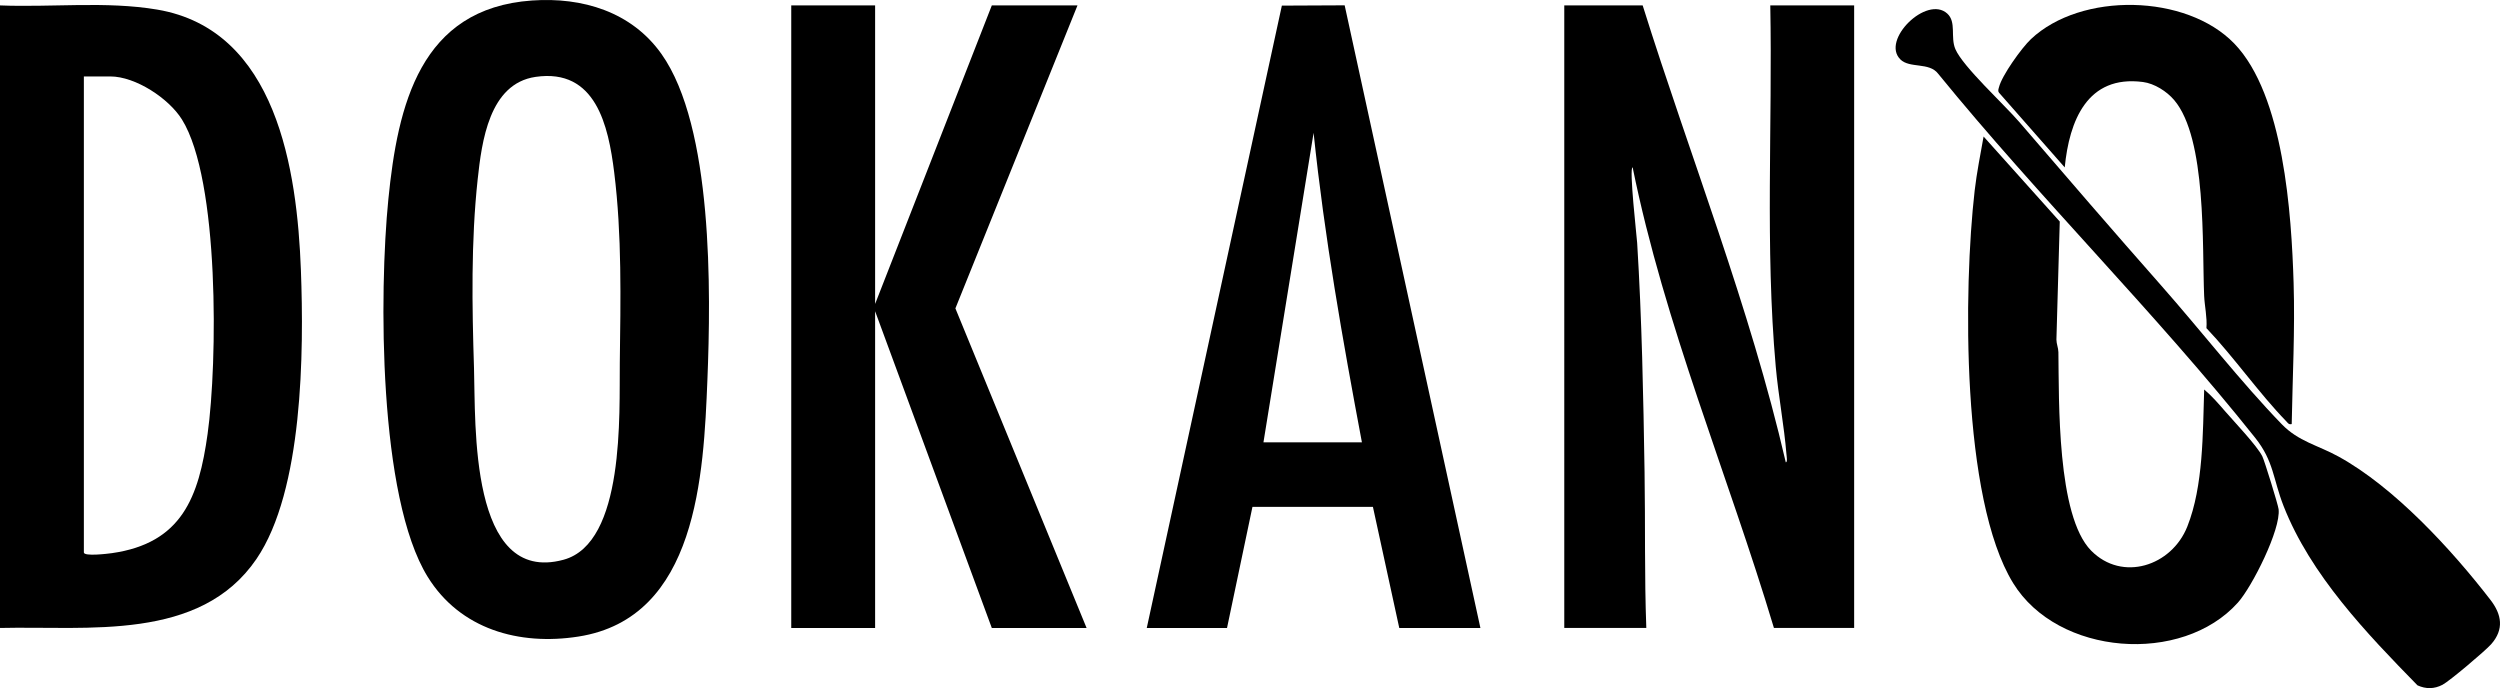
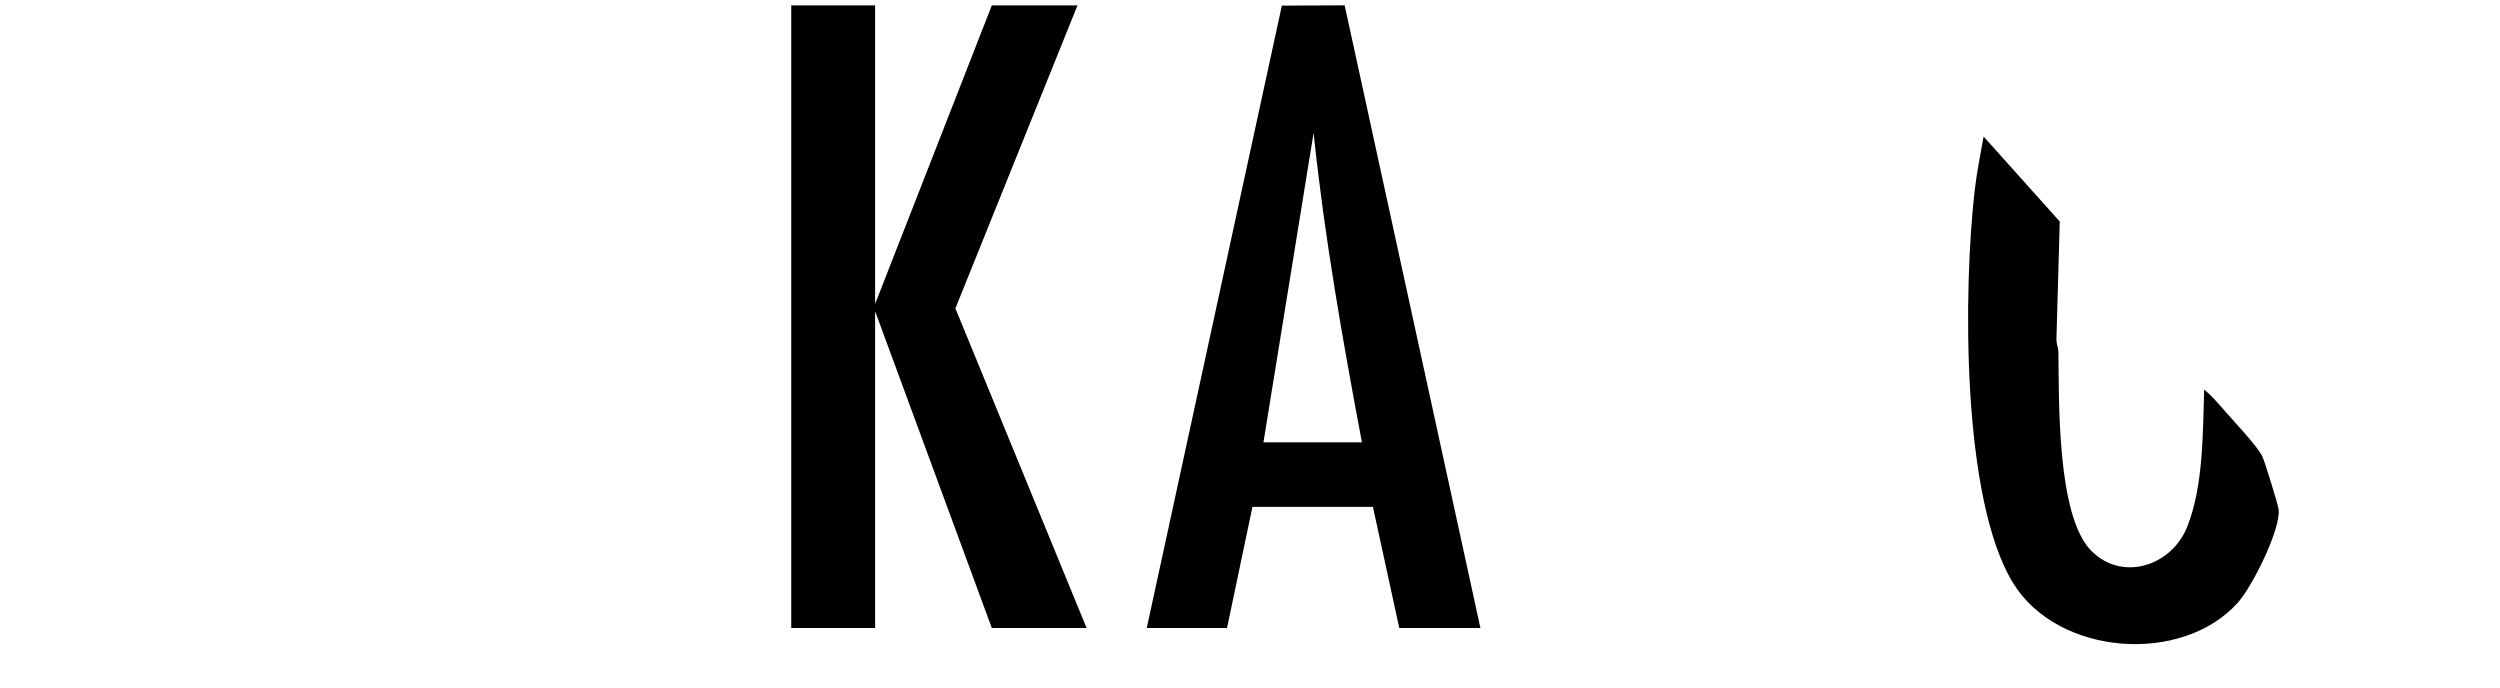
<svg xmlns="http://www.w3.org/2000/svg" viewBox="0 0 845.12 232.61" id="Layer_2">
  <g id="Layer_1-2">
    <g>
-       <path d="M0,212.29V1.83c17.45.7,35.91-1.5,53.13,1.41,40.42,6.83,47.32,54.32,48.59,88.1,1.03,27.52.76,74.48-15.04,97.64-19.09,27.97-56.97,22.6-86.67,23.3ZM28.35,25.83v160.92c0,1.44,8.17.42,9.48.24,23.67-3.38,29.37-18.93,32.35-40.31,3.36-24.1,4.05-85.82-8.66-106.27-4.44-7.15-15.71-14.57-24.24-14.57h-8.94Z" />
-       <path d="M555.3,1.83c16.14,51.47,36.22,101.78,48.38,154.46.64,0,.28-2.03.23-2.7-.79-9.72-2.74-19.8-3.62-29.62-3.63-40.54-1.08-81.46-1.85-122.15h28.35v210.45h-27.12c-15.6-51.98-36.92-102.33-47.76-155.69-1.28,0,1.42,23.62,1.53,25.55,1.59,25.73,2.09,51.74,2.5,77.5.28,17.58-.06,35.1.59,52.64h-27.73V1.83h26.5Z" />
-       <path d="M179.84.17c17.03-1.2,33.65,3.8,43.77,18.08,17.46,24.64,16.72,80.46,15.53,110.04-1.29,32.12-3.39,80.62-43.62,86.9-20.03,3.13-39.97-2.46-50.94-20.19-16.68-26.95-16.44-96.16-13.3-127.63C134.46,35.49,142.01,2.83,179.84.17ZM181.05,25.99c-15.72,2.29-18.2,21.96-19.57,34.61-2.28,21.07-1.91,42.91-1.24,64,.58,18.45-1.66,73.23,30.23,64.63,20.86-5.62,18.84-49.56,19.05-66.51.27-21.24.75-43.31-1.9-64.51-1.95-15.66-6.17-35.19-26.57-32.22Z" />
      <polygon points="295.83 1.83 295.83 102.75 335.28 1.83 364.24 1.83 322.97 104.25 367.32 212.29 335.28 212.29 295.83 105.21 295.83 212.29 267.48 212.29 267.48 1.83 295.83 1.83" />
      <path d="M387.66,212.29L433.33,1.9l21.23-.1,45.89,210.49h-27.43l-8.91-40.95h-40.72s-8.6,40.95-8.6,40.95h-27.12ZM460.39,149.52c-6.52-34.68-12.68-69.47-16.33-104.62l-16.95,104.62h33.28Z" />
      <path d="M745.13,131.68c2.59,2.17,4.88,4.84,7.09,7.38,3.06,3.52,10.74,11.6,12.54,15.17.73,1.45,5.35,16.4,5.52,17.92.78,6.84-8.95,26.17-13.75,31.54-18.91,21.15-60.9,18.01-76-6.59-17.54-28.57-16.81-99.55-12.99-132.72.71-6.11,1.94-12.18,3.01-18.23l25.75,28.74-1.13,39.9c0,1.45.65,2.8.67,4.26.24,16.27-.57,55.29,11.07,67.09,10.51,10.66,27.2,5.22,32.51-8.14,5.46-13.73,5.22-31.7,5.7-46.31Z" />
-       <path d="M774.71,143.36c-1.03.23-1.25-.33-1.83-.93-9.31-9.59-17.69-21.72-27-31.5.29-3.66-.62-7.45-.77-10.93-.72-16.84.91-53.19-10.14-66.18-2.51-2.95-6.65-5.59-10.54-6.1-18.85-2.47-24.92,13.15-26.45,28.87l-22.21-25.25c-.47-.64-.19-1.17-.03-1.82.98-4.01,7.7-13.37,10.83-16.31,16.95-15.96,52.5-15.32,68.74,1.53,16.76,17.39,19.33,57.73,20.04,80.91.49,15.92-.36,31.87-.64,47.71Z" />
-       <path d="M642.42,20.08c-6.64-6.5,8.89-21.8,15.84-15.5,3.18,2.88,1,7.95,2.75,12.03,2.54,5.94,16.64,18.86,21.58,24.61,15.97,18.58,31.87,37.01,48.07,55.38,13.31,15.09,26.82,32.49,40.66,46.78,5.7,5.89,12.19,7.09,19.22,10.96,18.88,10.39,38.17,31.37,51.34,48.43,3.84,4.97,4.68,9.97.26,15-1.93,2.2-14.11,12.5-16.46,13.72-2.82,1.46-5.58,1.48-8.45.19-17.19-17.57-36.13-37.31-45.28-60.64-3.57-9.1-3.24-15.06-9.59-23.04-33.83-42.47-72.9-81-107.2-123.11-3.02-3.94-9.57-1.69-12.75-4.8Z" />
    </g>
  </g>
</svg>